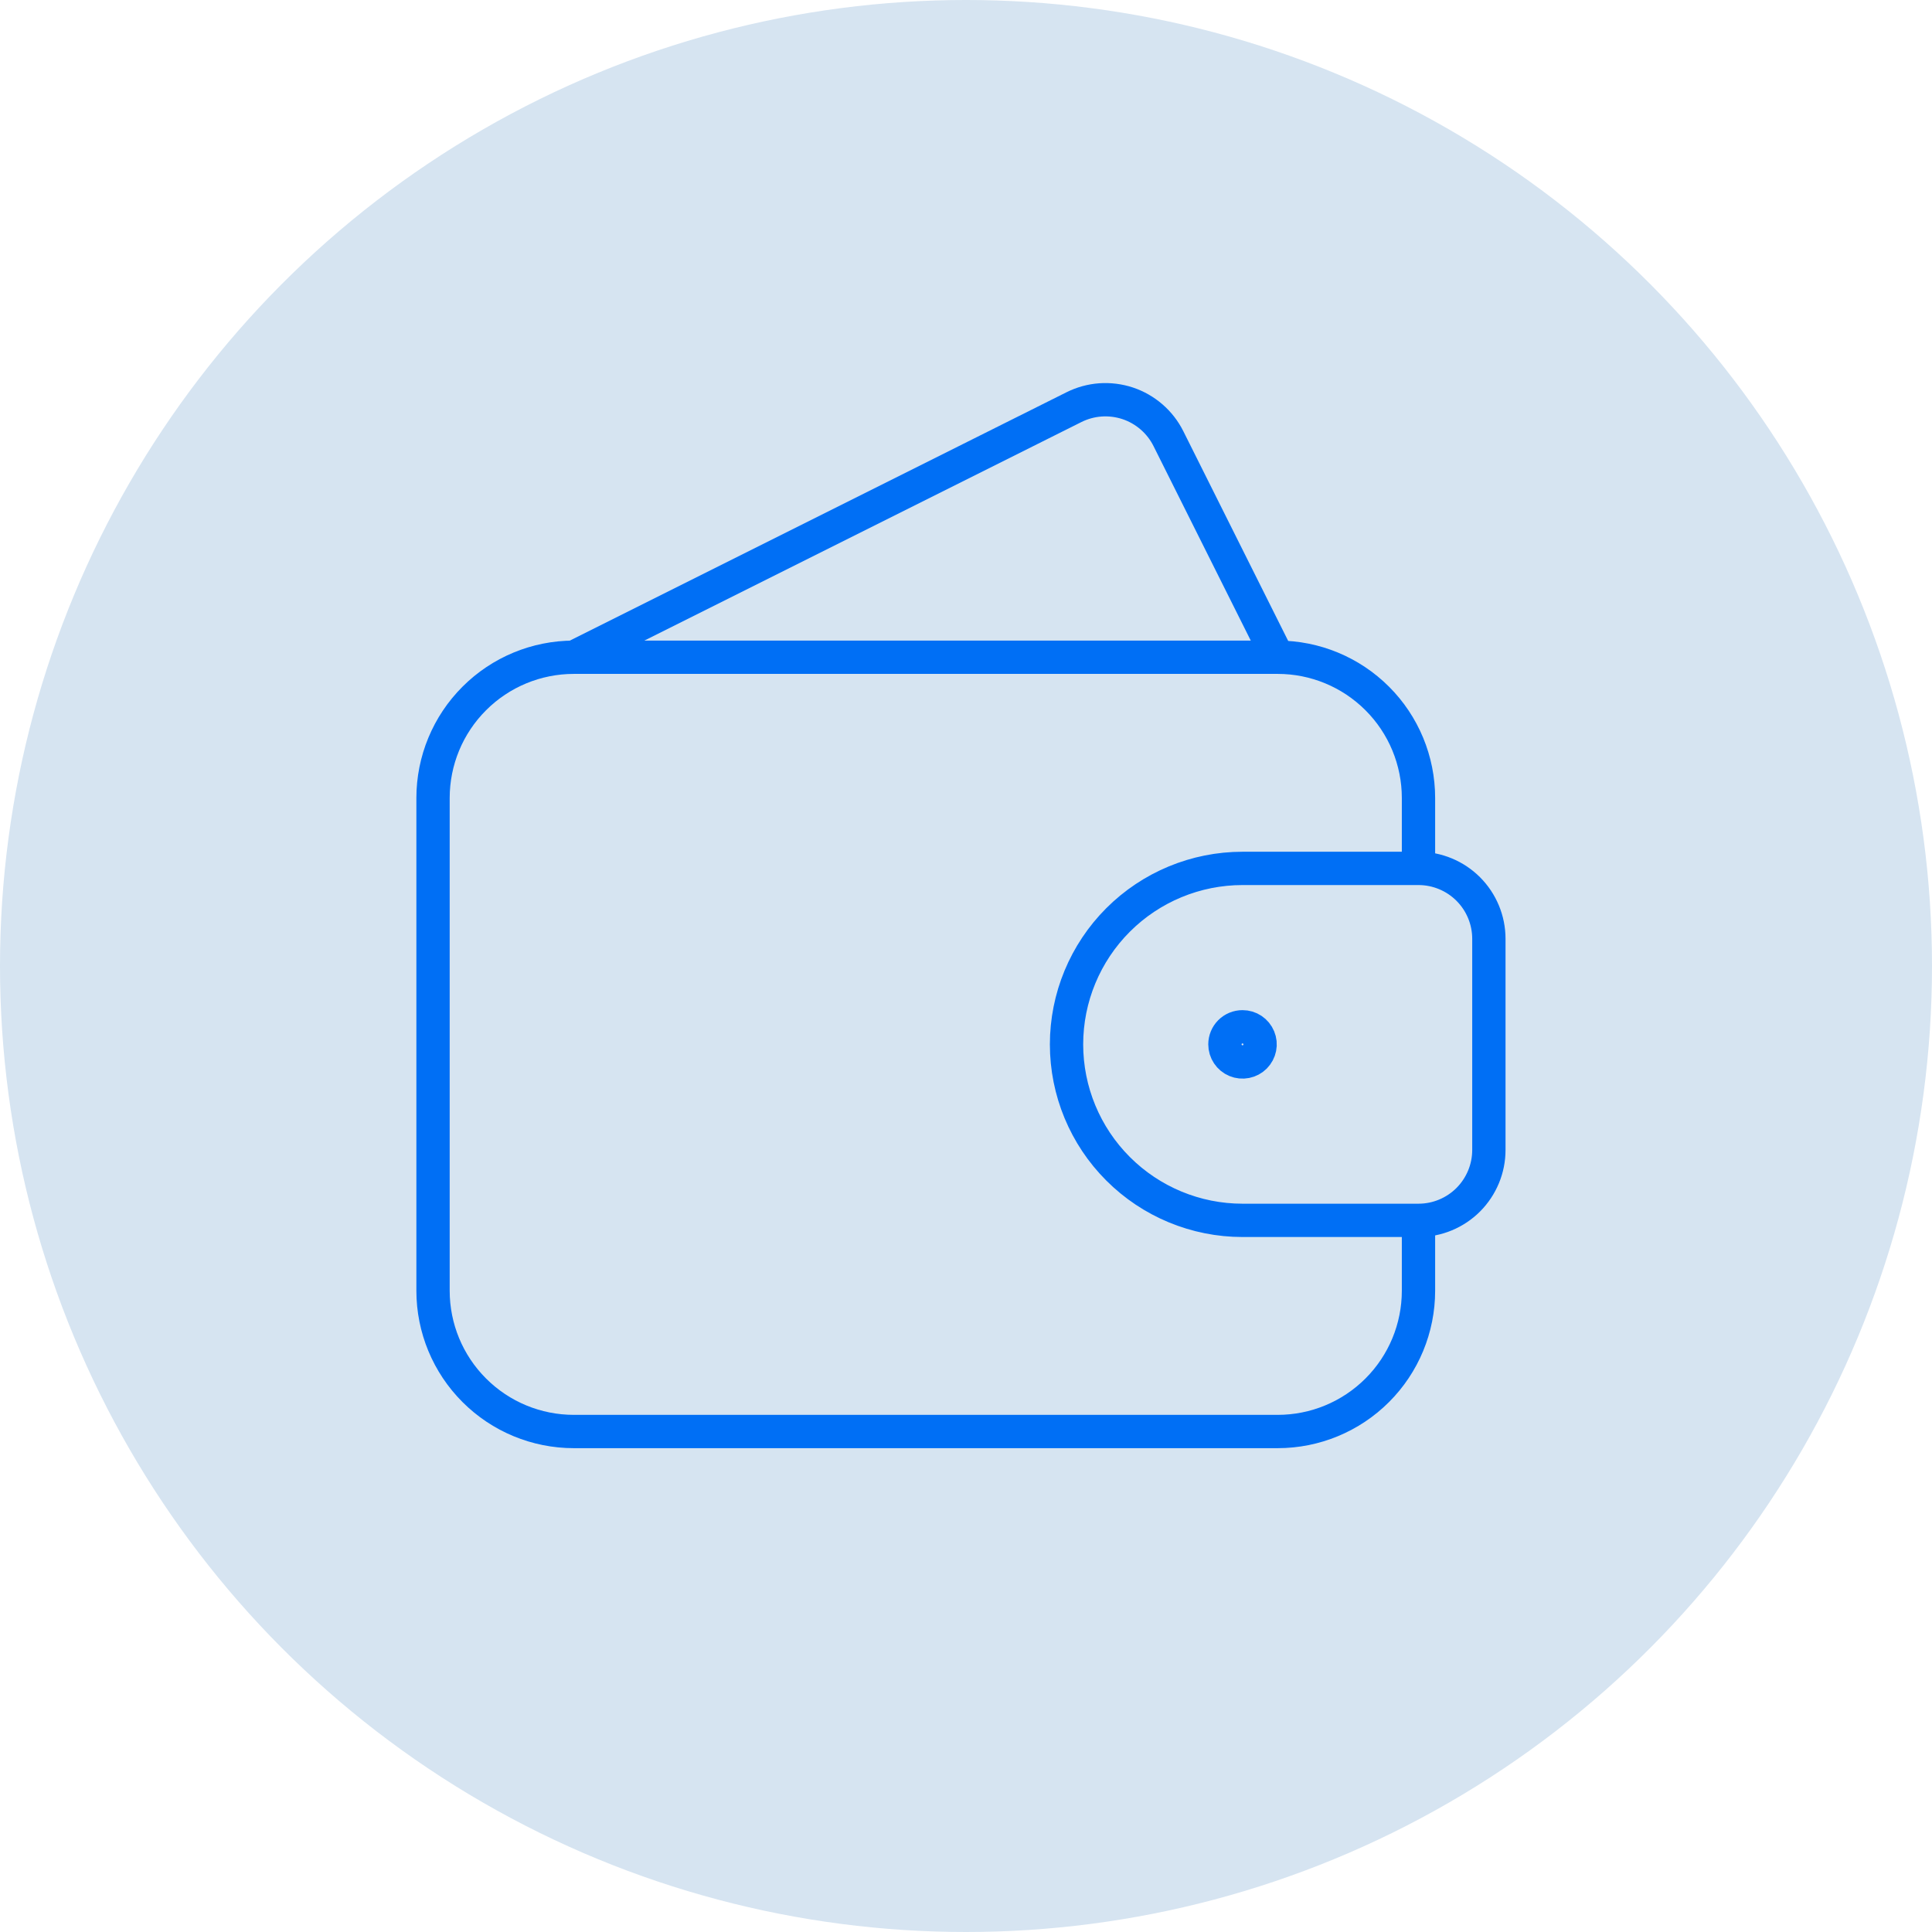
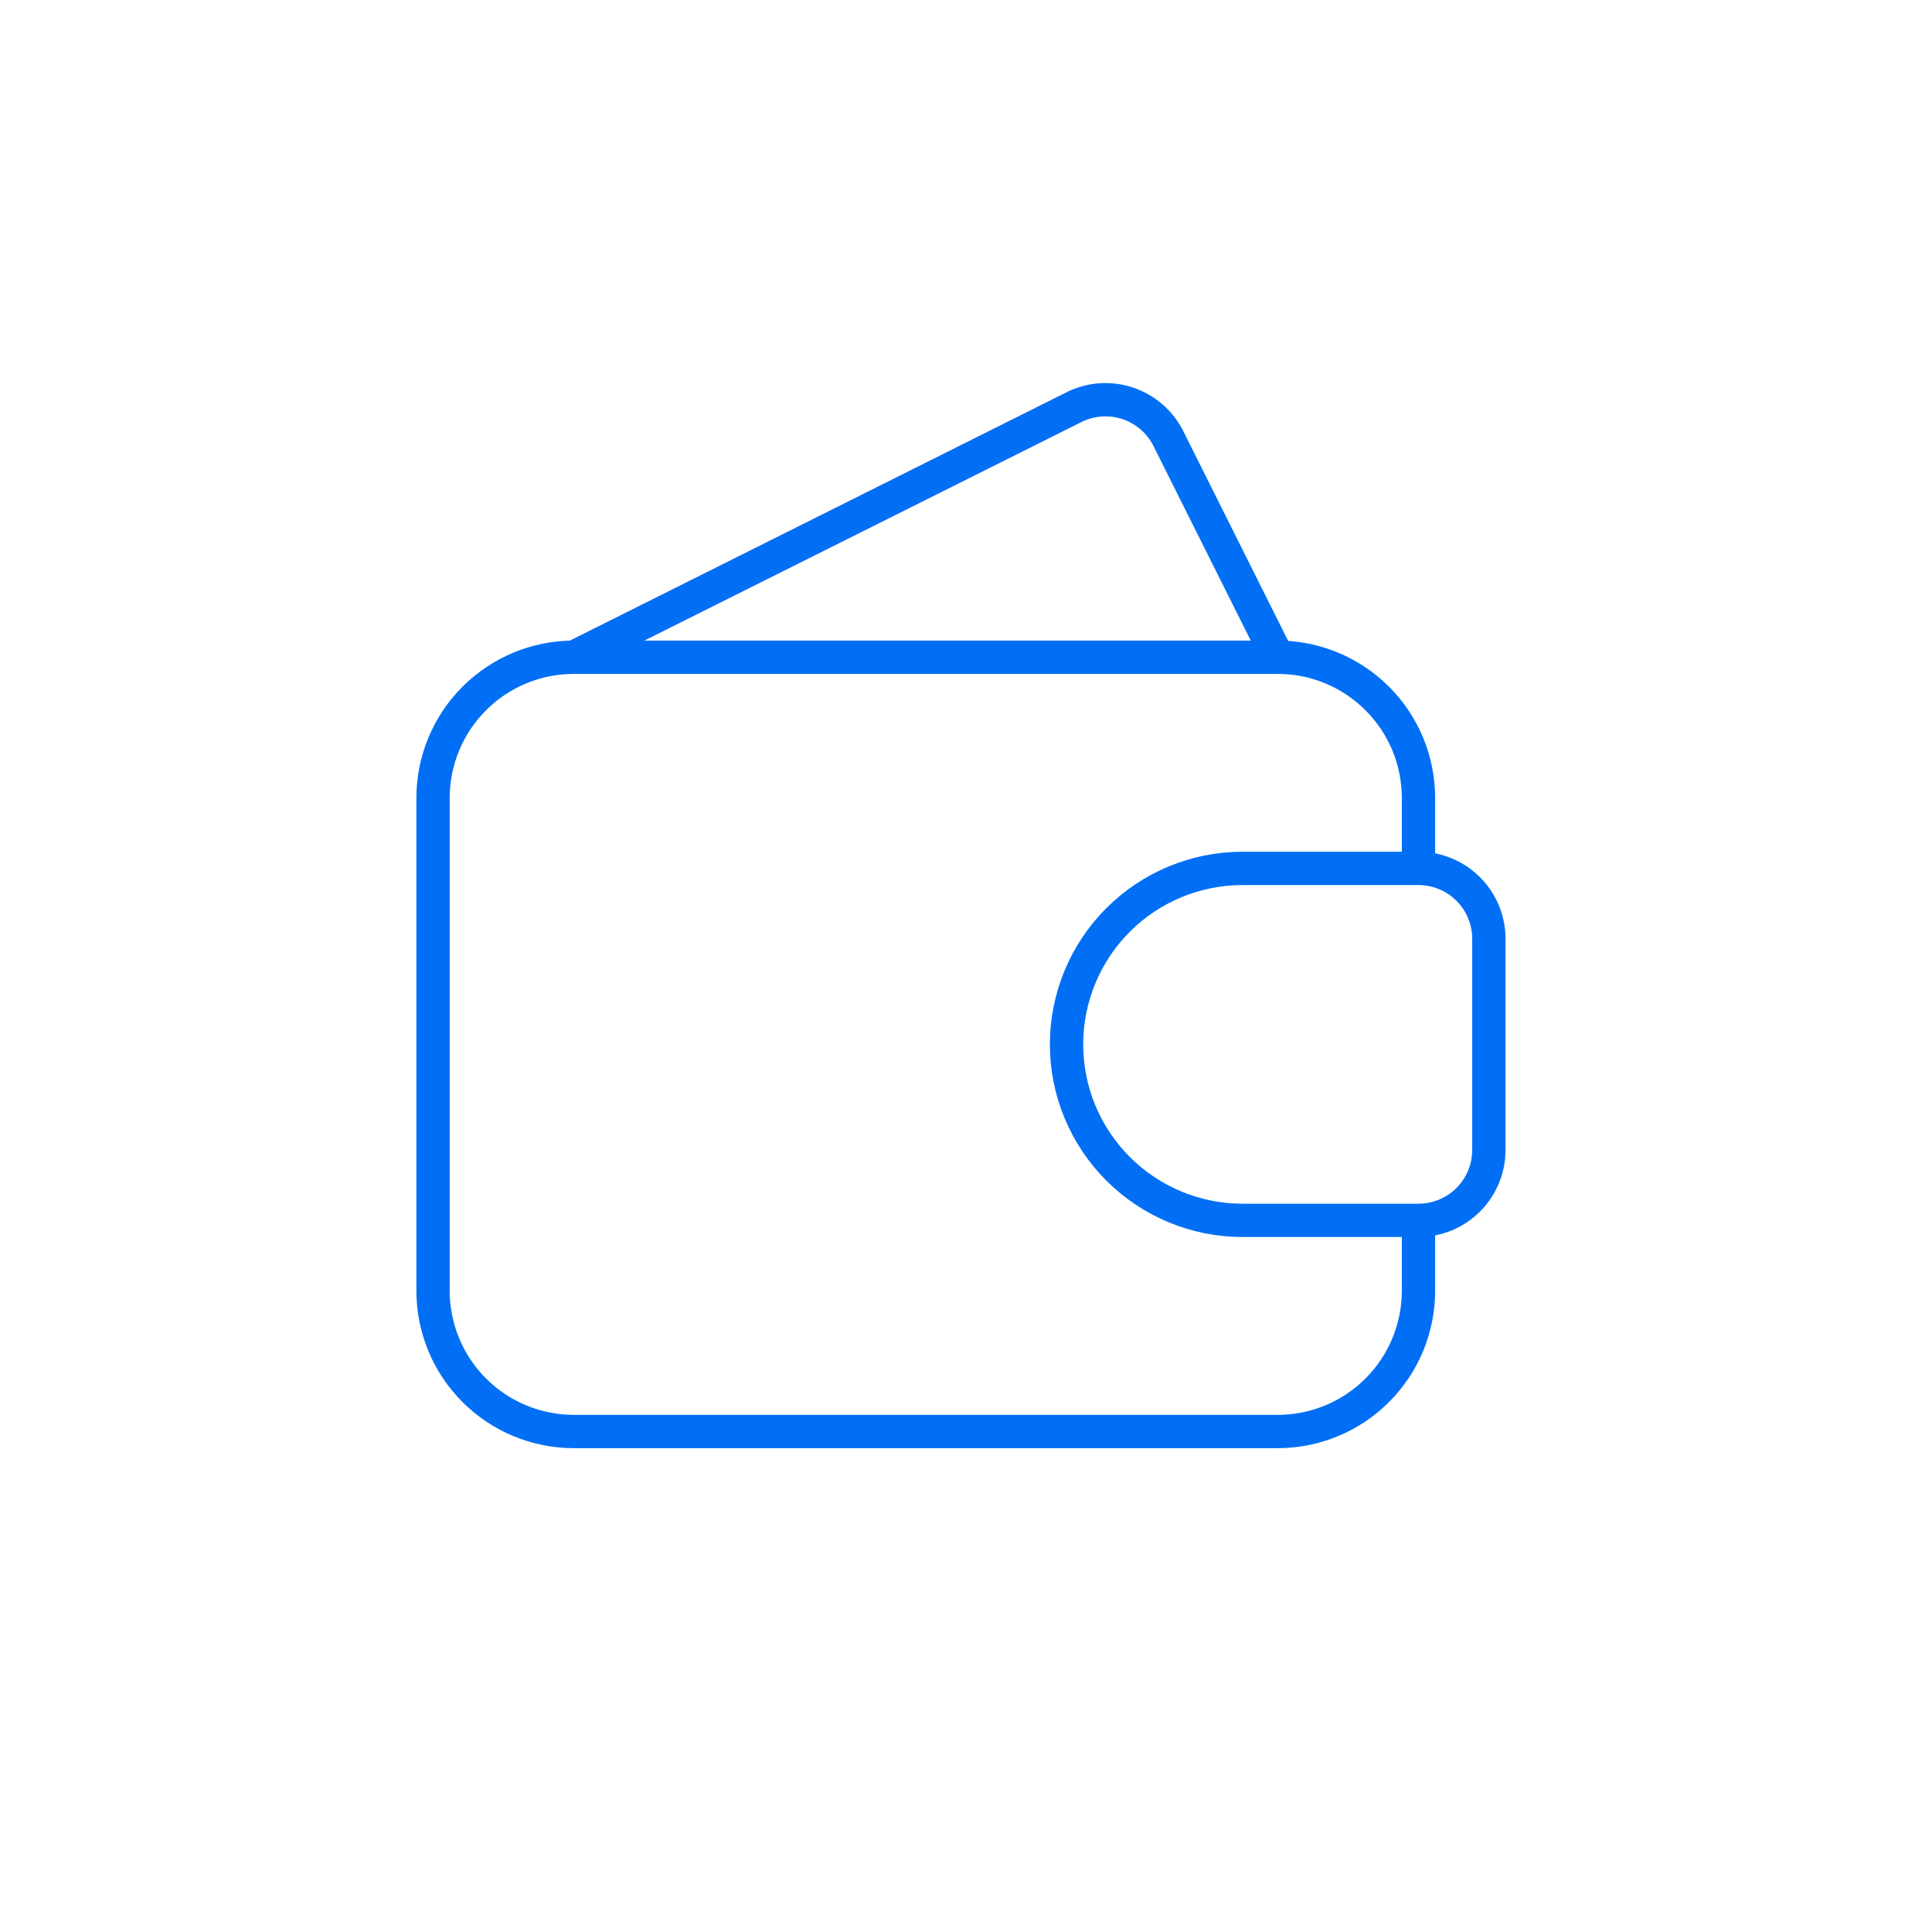
<svg xmlns="http://www.w3.org/2000/svg" width="58" height="58" viewBox="0 0 58 58" fill="none">
-   <circle cx="29" cy="29" r="29" fill="#D6E4F1" />
  <path d="M42.584 36.636V38.749C42.584 39.87 42.139 40.945 41.346 41.737C40.553 42.53 39.478 42.975 38.358 42.975H17.226C16.105 42.975 15.03 42.53 14.238 41.737C13.445 40.945 13 39.87 13 38.749V23.957C13 22.836 13.445 21.761 14.238 20.969C15.03 20.176 16.105 19.731 17.226 19.731H38.358C39.478 19.731 40.553 20.176 41.346 20.969C42.139 21.761 42.584 22.836 42.584 23.957V26.07" stroke="#006FF5" strokeWidth="2" strokeLinecap="round" strokeLinejoin="round" />
  <path d="M38.358 19.731L35.077 13.169C34.953 12.92 34.781 12.699 34.571 12.517C34.361 12.335 34.118 12.196 33.855 12.108C33.591 12.021 33.313 11.986 33.036 12.005C32.759 12.025 32.489 12.099 32.241 12.223L17.226 19.731" stroke="#006FF5" strokeWidth="2" strokeLinecap="round" strokeLinejoin="round" />
  <path d="M42.584 36.636C43.144 36.636 43.682 36.413 44.078 36.017C44.474 35.62 44.697 35.083 44.697 34.523V28.183C44.697 27.623 44.474 27.085 44.078 26.689C43.682 26.293 43.144 26.07 42.584 26.07H37.301C35.9 26.07 34.556 26.627 33.566 27.617C32.575 28.608 32.018 29.952 32.018 31.353C32.018 32.754 32.575 34.098 33.566 35.088C34.556 36.079 35.9 36.636 37.301 36.636H42.584Z" stroke="#006FF5" strokeWidth="2" strokeLinecap="round" strokeLinejoin="round" />
-   <path d="M37.301 30.825C37.406 30.825 37.508 30.855 37.594 30.913C37.681 30.971 37.749 31.054 37.789 31.151C37.829 31.247 37.84 31.353 37.819 31.456C37.799 31.558 37.748 31.652 37.675 31.726C37.601 31.8 37.507 31.851 37.404 31.871C37.302 31.891 37.195 31.881 37.099 31.841C37.002 31.801 36.92 31.733 36.862 31.646C36.804 31.559 36.773 31.457 36.773 31.353C36.773 31.213 36.828 31.078 36.927 30.979C37.026 30.88 37.161 30.825 37.301 30.825" stroke="#006FF5" strokeWidth="2" strokeLinecap="round" strokeLinejoin="round" />
</svg>